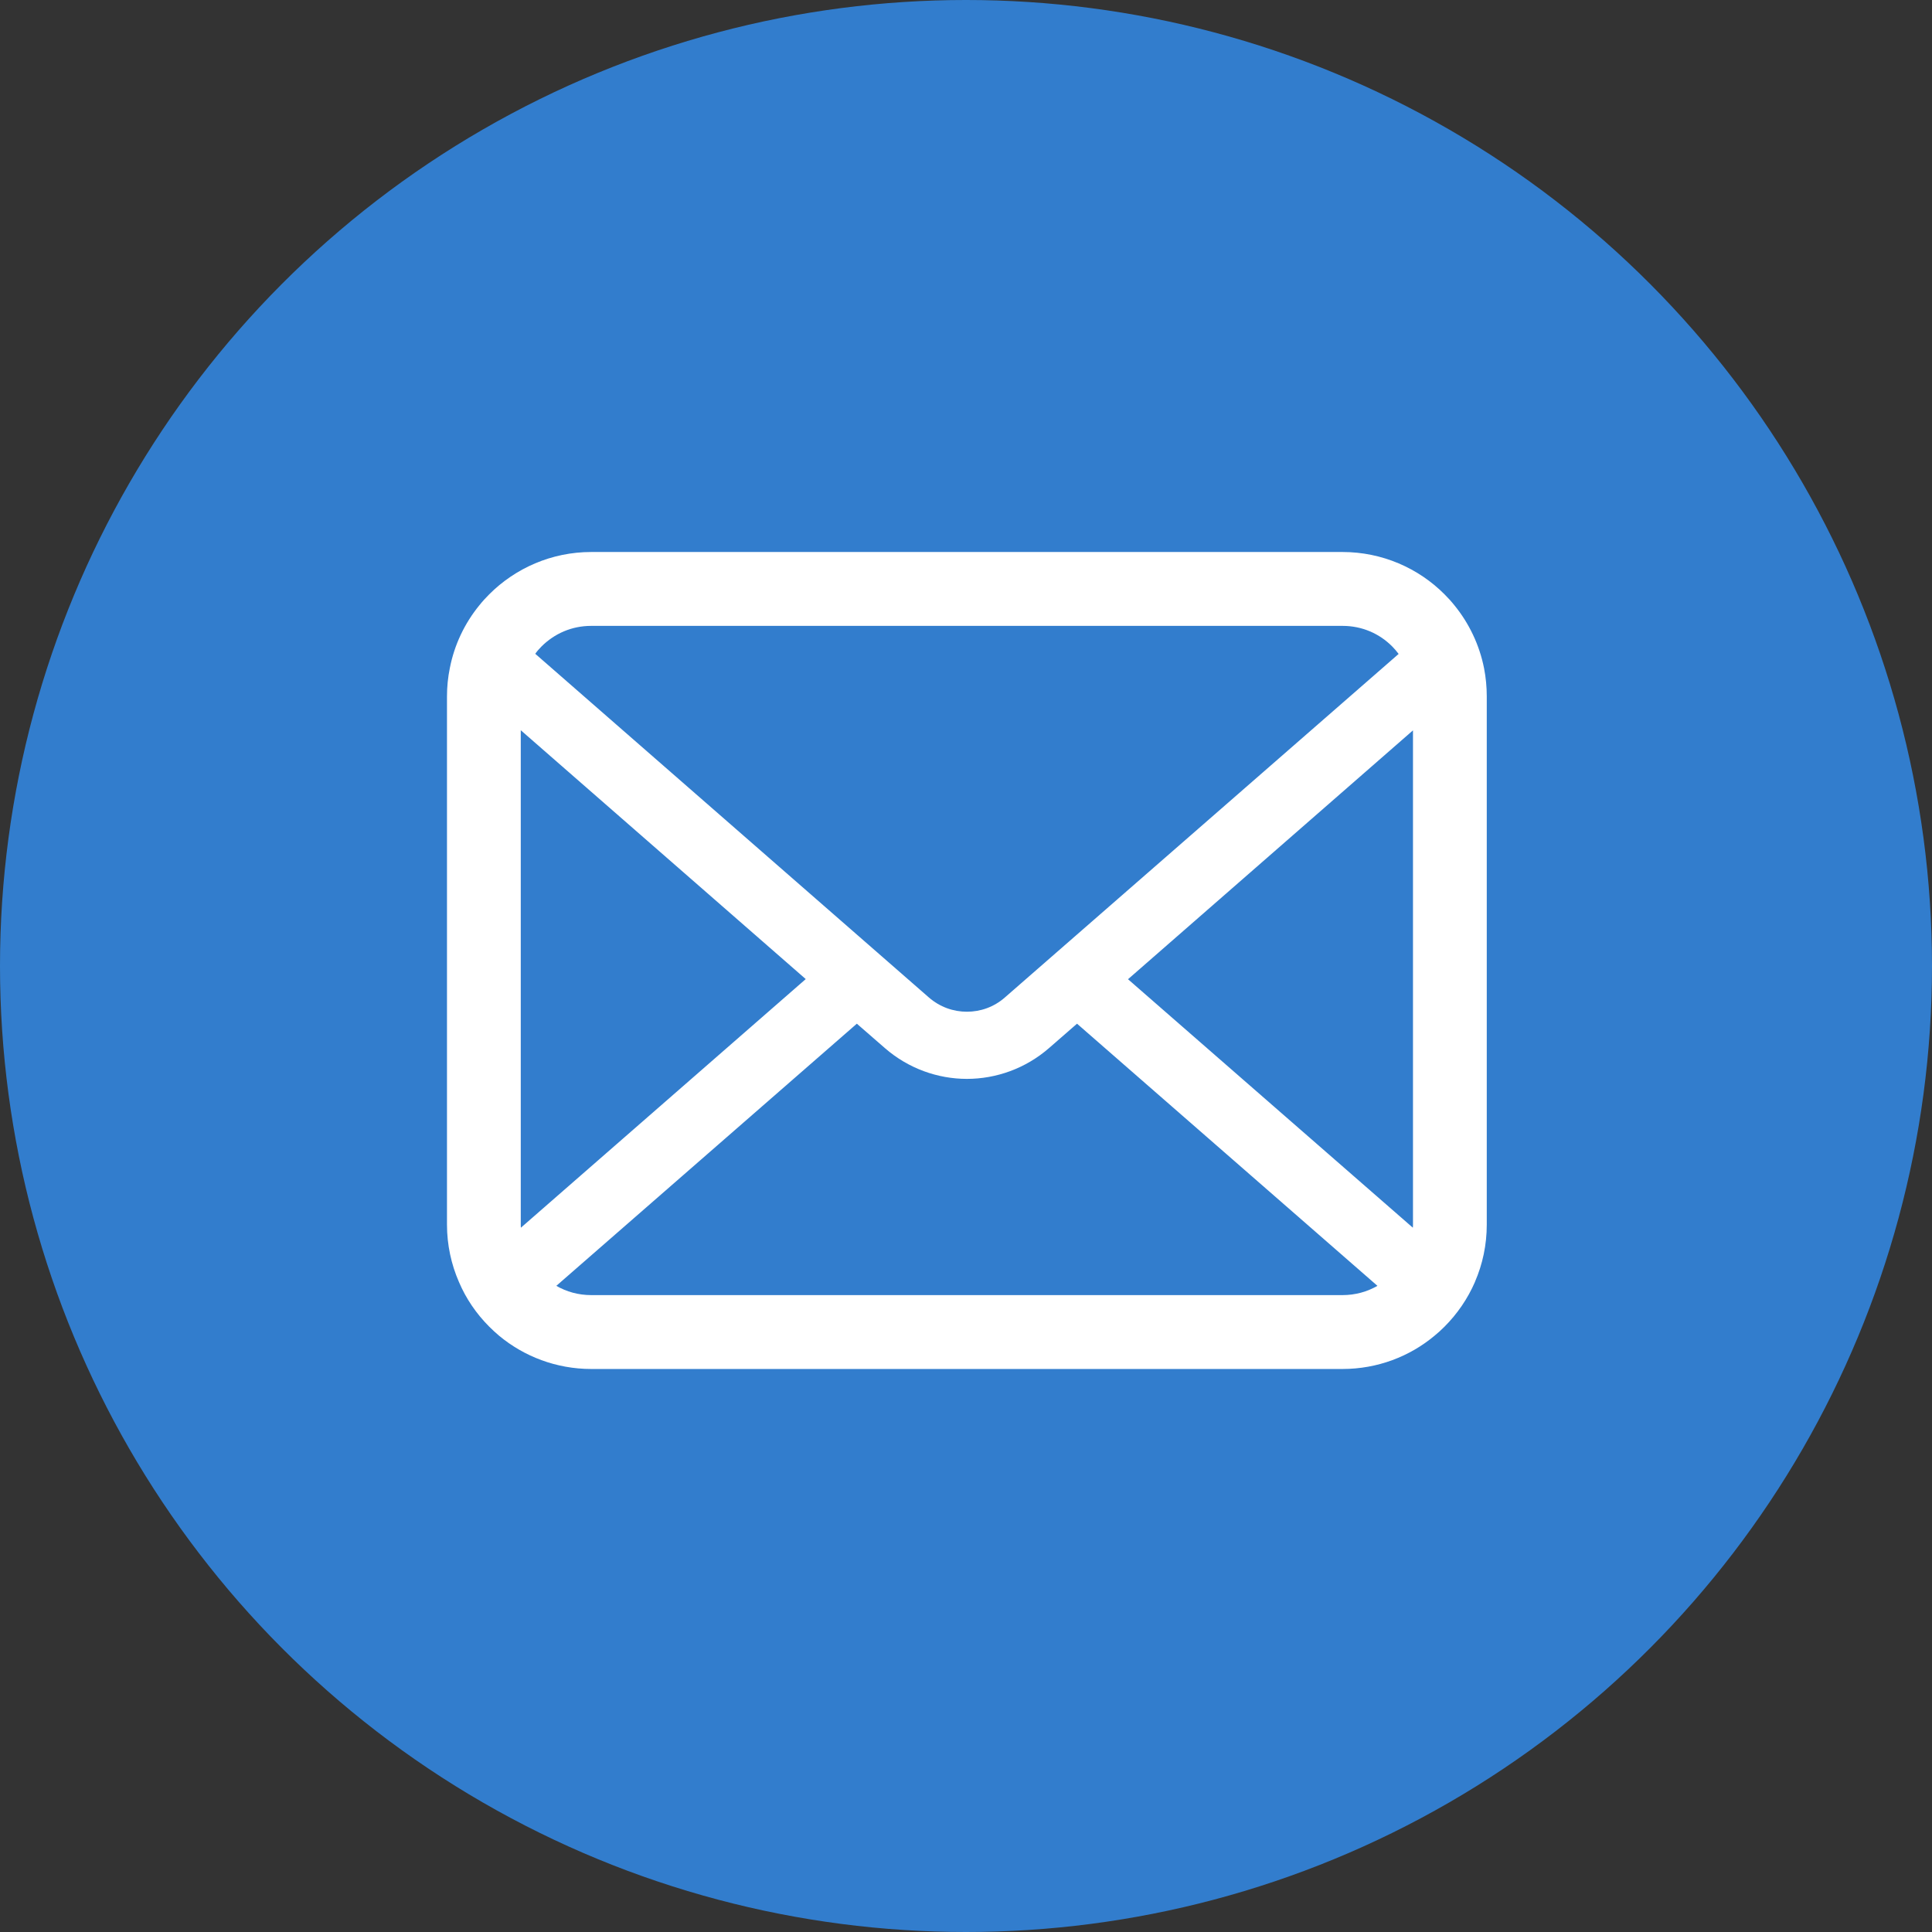
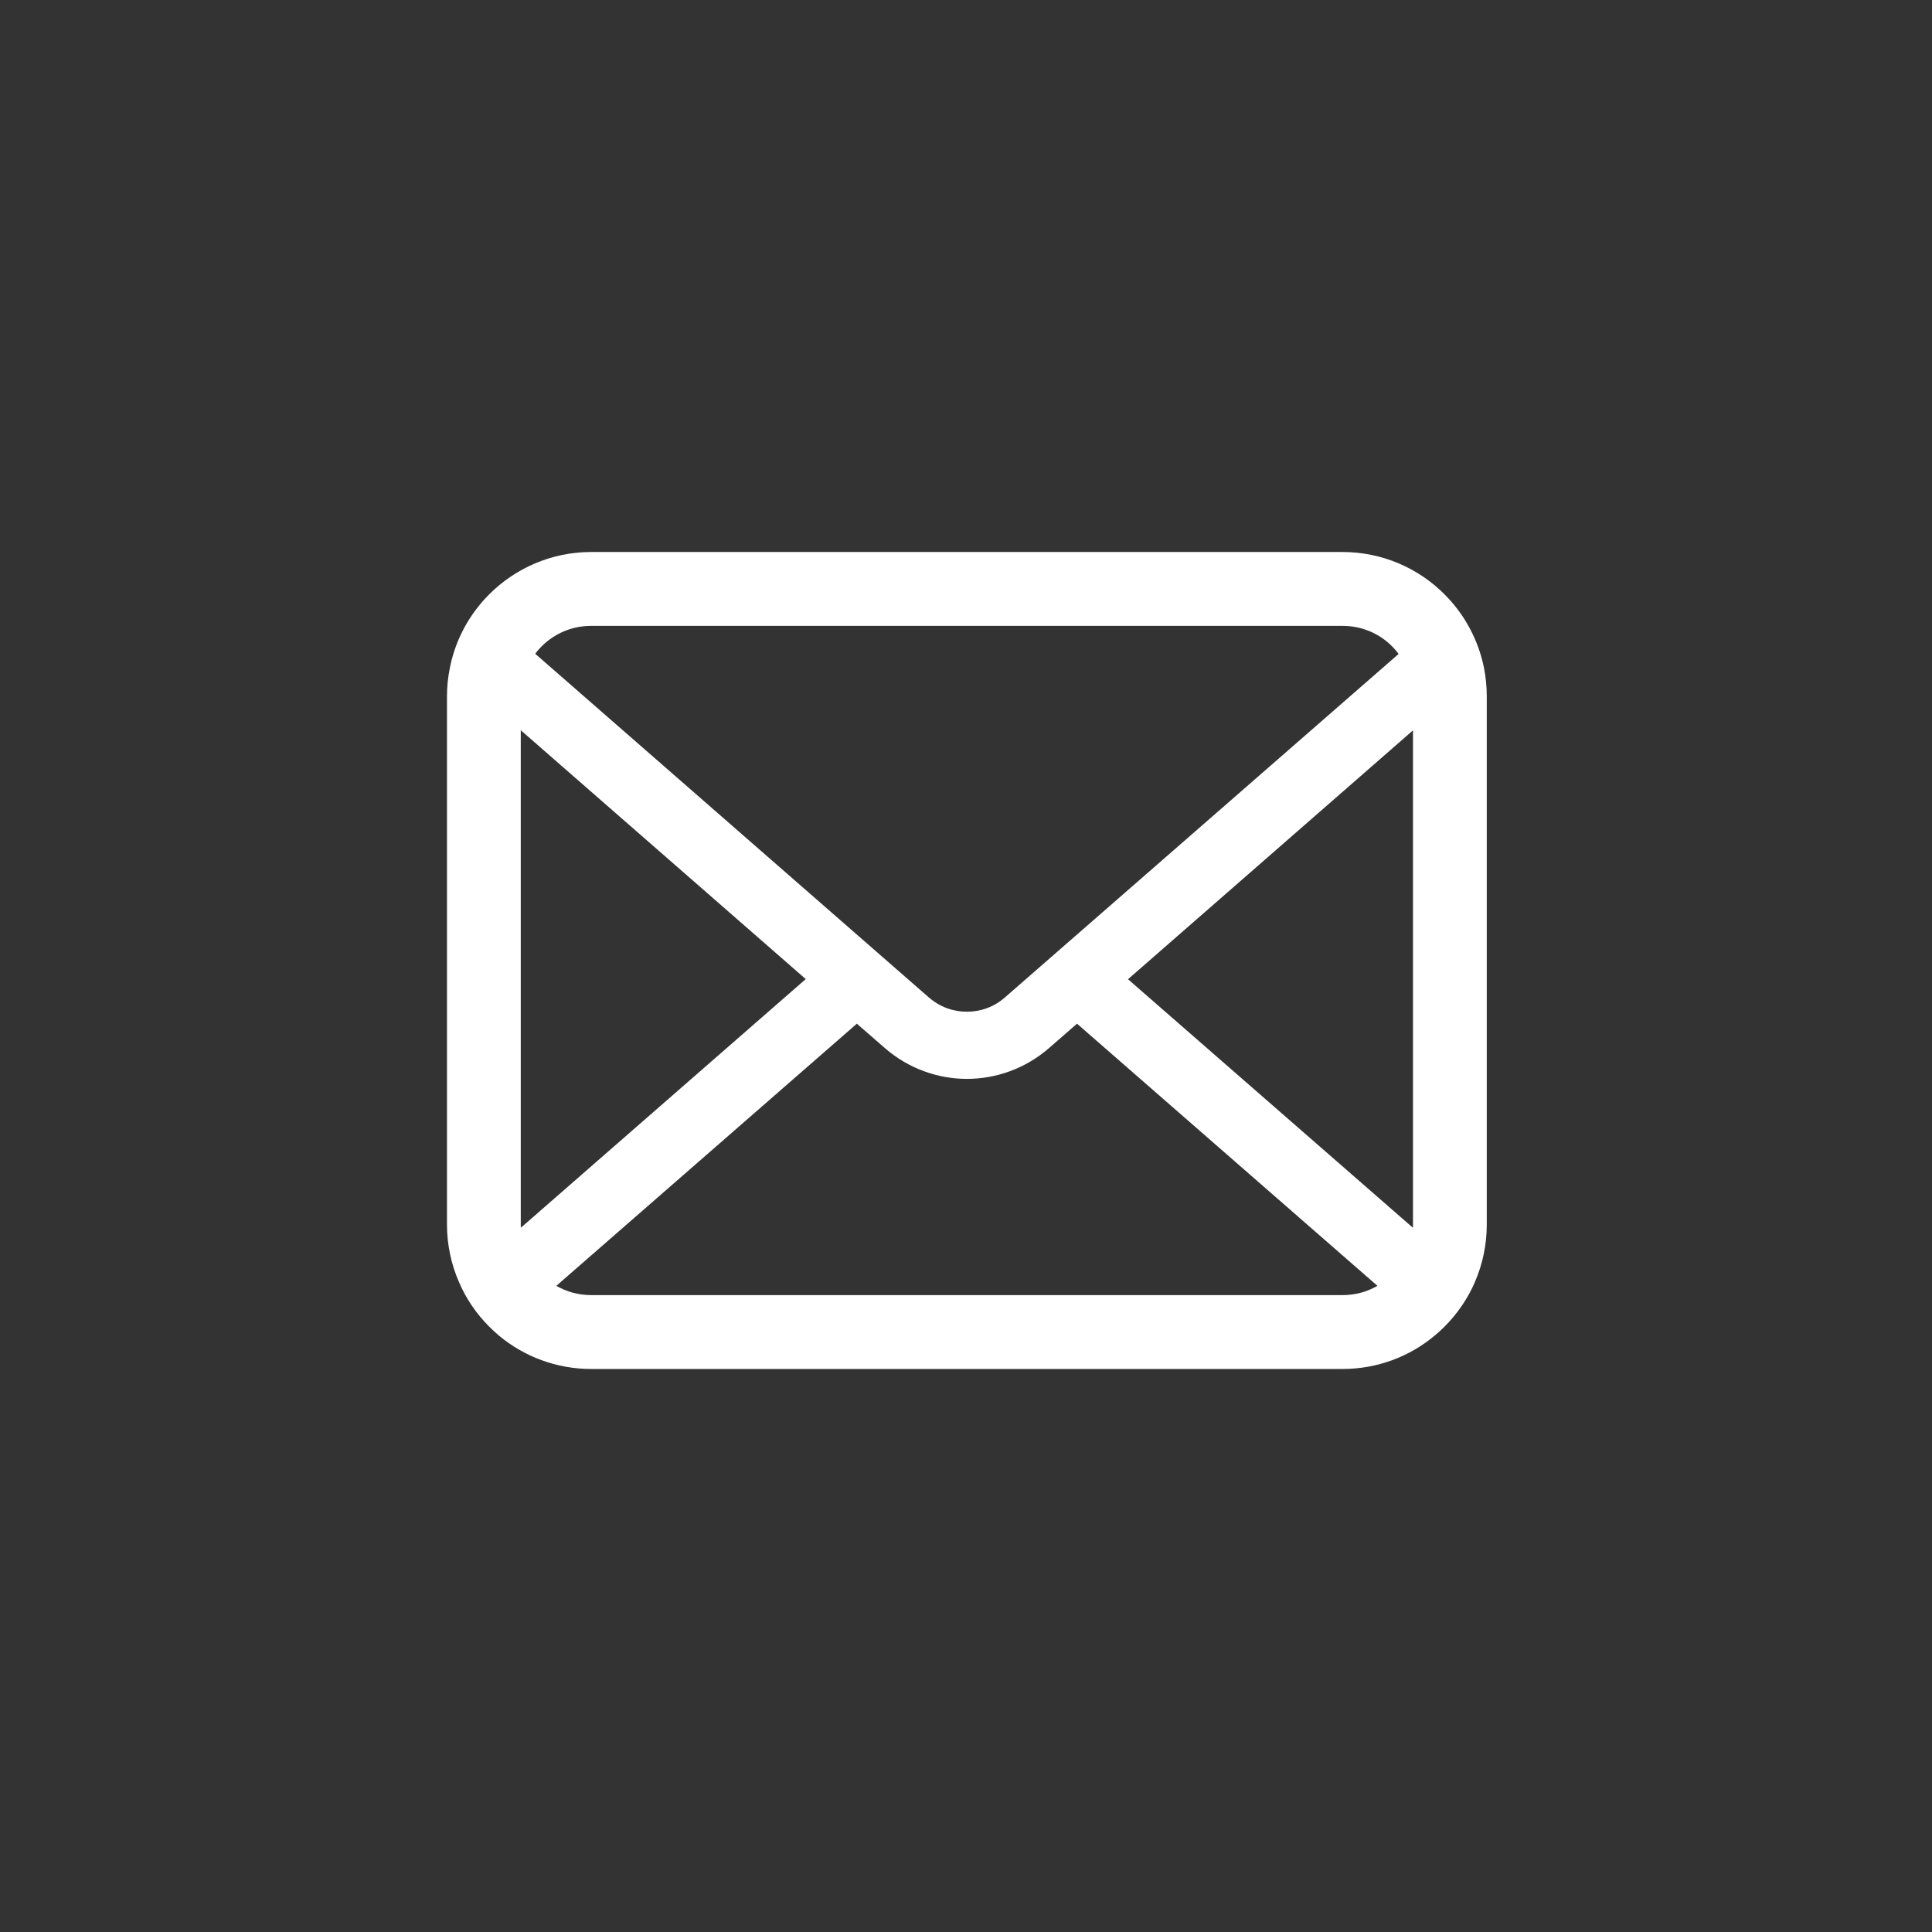
<svg xmlns="http://www.w3.org/2000/svg" width="84" height="84" viewBox="0 0 84 84" fill="none">
  <rect x="0" y="0" width="84" height="84" fill="#333333" stroke="none" />
-   <circle cx="42" cy="42" r="42" fill="#327DCD" />
  <path d="M64.525 29.057C64.321 28.029 63.866 27.089 63.231 26.312C63.096 26.143 62.956 25.991 62.805 25.84C61.678 24.707 60.098 24 58.371 24H25.705C23.978 24 22.403 24.707 21.271 25.84C21.12 25.991 20.98 26.143 20.845 26.312C20.209 27.089 19.754 28.029 19.556 29.057C19.475 29.453 19.434 29.863 19.434 30.278V53.244C19.434 54.125 19.62 54.972 19.953 55.736C20.262 56.467 20.717 57.127 21.271 57.681C21.412 57.821 21.551 57.95 21.703 58.078C22.788 58.978 24.188 59.521 25.705 59.521H58.371C59.888 59.521 61.294 58.978 62.373 58.073C62.525 57.95 62.665 57.821 62.805 57.681C63.358 57.127 63.813 56.467 64.129 55.736V55.731C64.461 54.966 64.642 54.125 64.642 53.244V30.278C64.642 29.863 64.602 29.453 64.525 29.057ZM23.54 28.111C24.101 27.551 24.853 27.212 25.705 27.212H58.371C59.223 27.212 59.982 27.551 60.535 28.111C60.634 28.211 60.728 28.322 60.81 28.432L43.689 43.369C43.216 43.784 42.633 43.988 42.038 43.988C41.449 43.988 40.865 43.784 40.387 43.369L23.272 28.426C23.348 28.315 23.441 28.211 23.54 28.111ZM22.642 53.244V31.749L35.032 42.569L22.648 53.378C22.642 53.337 22.642 53.29 22.642 53.244ZM58.371 56.309H25.705C25.15 56.309 24.631 56.163 24.188 55.906L37.254 44.508L38.474 45.57C39.495 46.458 40.772 46.908 42.038 46.908C43.31 46.908 44.587 46.458 45.608 45.57L46.827 44.508L59.888 55.906C59.444 56.163 58.925 56.309 58.371 56.309ZM61.434 53.244C61.434 53.29 61.434 53.337 61.428 53.378L49.044 42.575L61.434 31.755V53.244Z" fill="white" />
</svg>